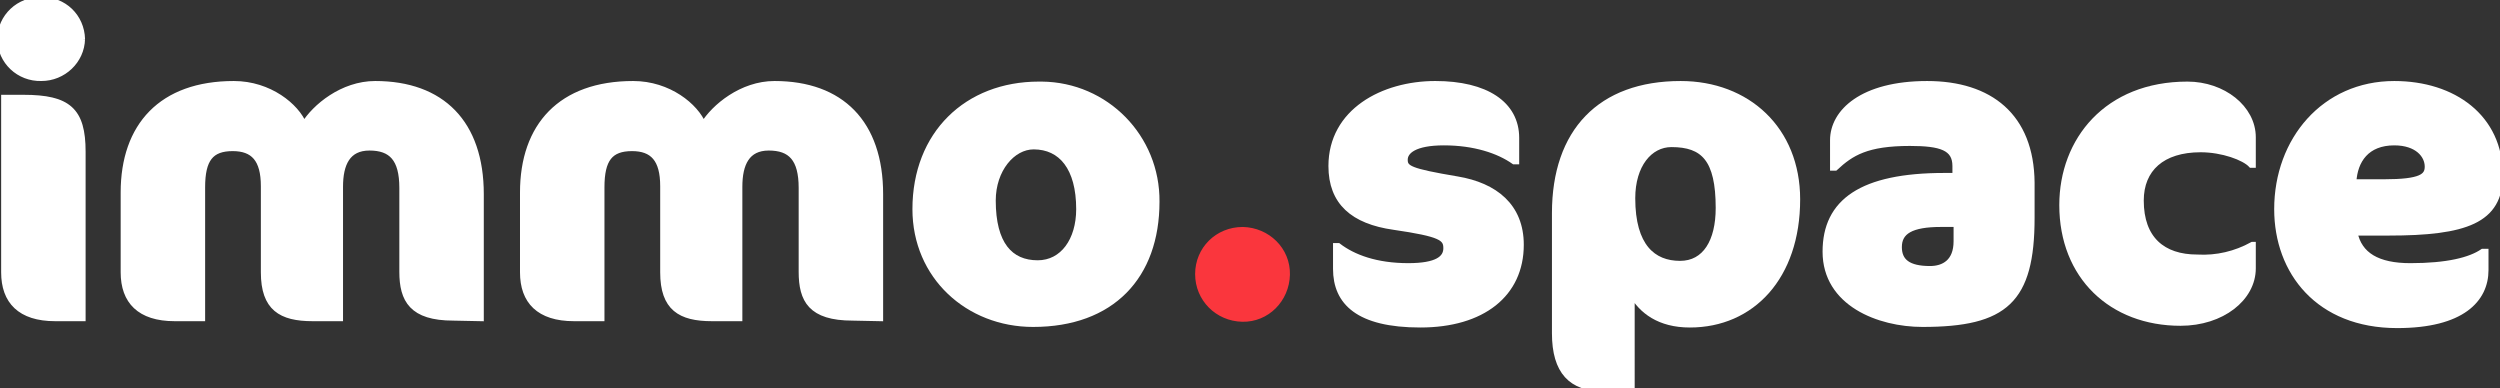
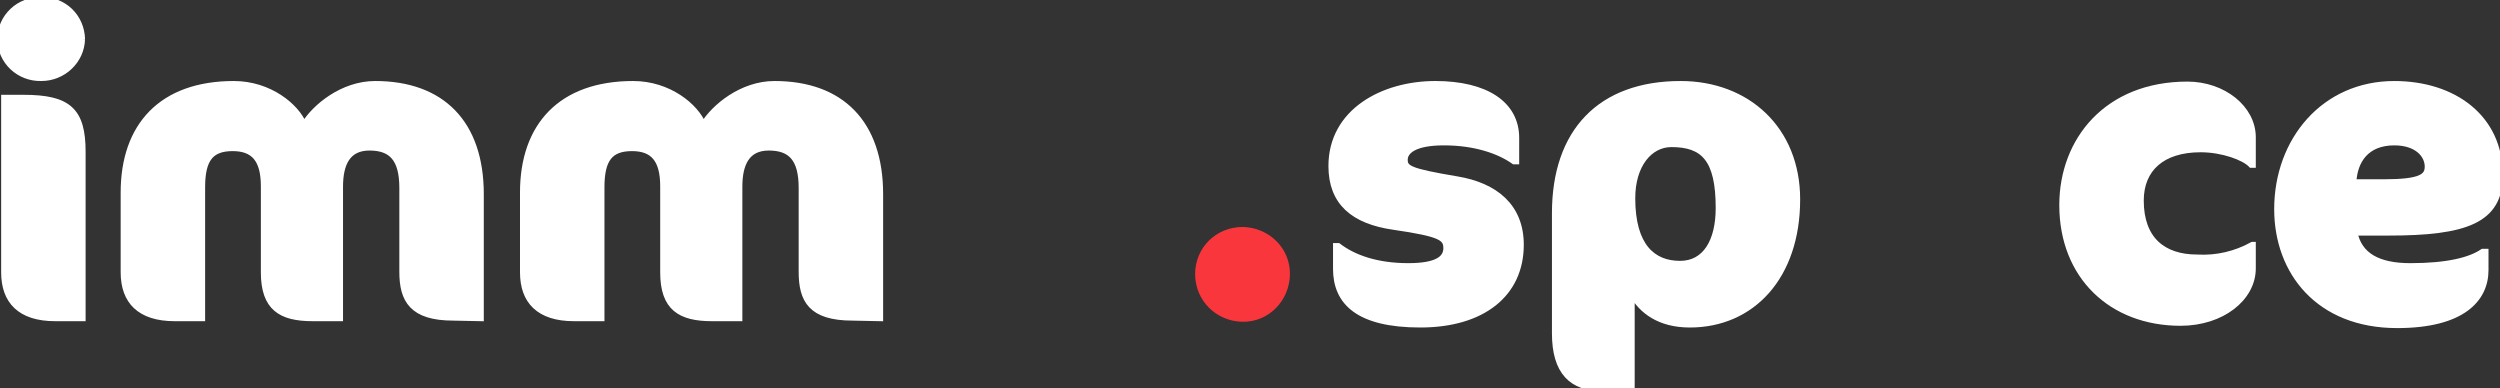
<svg xmlns="http://www.w3.org/2000/svg" version="1.1" id="Layer_1" x="0px" y="0px" viewBox="0 0 435.1 67.6" style="enable-background:new 0 0 435.1 67.6;" xml:space="preserve">
  <rect x="0" y="0" width="435.1" height="67.6" fill="#333333" stroke="none" />
  <style type="text/css">
	.st0{fill:#FFFFFF;stroke:#FFFFFF;stroke-miterlimit:10;}
    .stred{fill:#FA363D;stroke:#FA363D}
</style>
  <title>Element 1</title>
  <g id="Ebene_2">
    <g id="Ebene_1-2">
      <path class="stred" d="M208.5,47.7c0,4.3,3.4,7.7,7.7,7.8s7.7-3.4,7.8-7.7s-3.4-7.7-7.7-7.8c0,0,0,0,0,0    C211.9,40,208.5,43.4,208.5,47.7" />
      <path class="st0" d="M83.7,55.4V33.8c0-12.4-6.8-19.2-18.4-19.2c-5.7,0-10.5,4-12.4,7.1c-1.3-3.2-6-7.1-12.2-7.1    c-12.6,0-19.2,7.3-19.2,18.9v13.9c0,5,2.8,8,8.9,8h4.8V32.6c0-4.9,1.5-6.8,5.3-6.8c3.6,0,5.4,1.9,5.4,6.6v15c0,6.2,3,8,8.5,8h4.8    V32.5c0-4,1.3-6.8,5.1-6.8s5.7,1.9,5.7,7v14.6c0,4.9,1.7,8,8.9,8L83.7,55.4z" />
      <path class="st0" d="M153.2,55.4V33.8c0-12.4-6.8-19.2-18.4-19.2c-5.7,0-10.5,4-12.4,7.1c-1.3-3.2-6-7.1-12.2-7.1    c-12.6,0-19.2,7.3-19.2,18.9v13.9c0,5,2.8,8,8.9,8h4.8V32.6c0-4.9,1.5-6.8,5.3-6.8c3.6,0,5.4,1.9,5.4,6.6v15c0,6.2,3,8,8.5,8h4.8    V32.5c0-4,1.3-6.8,5.1-6.8s5.7,1.9,5.7,7v14.6c0,4.9,1.6,8,8.9,8L153.2,55.4z" />
-       <path class="st0" d="M180.8,14.7c-12.5,0-21.5,8.6-21.5,21.7c0,11.7,9.2,20,20.5,20c13.7,0,21.5-8.3,21.5-21.3    c0.1-11.2-8.8-20.3-20-20.4C181.1,14.7,181,14.7,180.8,14.7z M180.6,45.8c-4.8,0-7.8-3.3-7.8-10.9c0-5.4,3.4-9.4,7.1-9.4    c4.8,0,7.9,3.7,7.9,10.9C187.8,41.8,185,45.8,180.6,45.8z" />
      <path class="st0" d="M264.7,42.6c0-6.7-4.5-10.3-11.1-11.4c-8.3-1.4-9.1-1.9-9.1-3.4s1.7-3,6.8-3c5.3,0,9.5,1.4,12.2,3.3h0.4v-4.1    c0-5.9-5.3-9.4-14.1-9.4c-9.1,0-18.1,4.8-18.1,14.3c0,6.3,3.8,9.6,10.9,10.6c8.2,1.2,9.1,1.9,9.1,3.7s-1.6,3.1-6.6,3.1    c-5.6,0-9.6-1.5-12.2-3.5h-0.4v4c0,5.8,3.9,9.7,14.7,9.7S264.7,51.2,264.7,42.6" />
      <path class="st0" d="M292.5,14.6c-14,0-21.9,8.3-21.9,22.5V58c0,6.7,2.9,9.6,8.4,9.6h5V51.1c1.7,3,4.8,5.4,10.1,5.4    c10.8,0,18.7-8.3,18.7-21.8C312.8,22.5,304.1,14.6,292.5,14.6z M292.4,45.9c-4.7,0-8.3-3-8.3-11.4c0-5.8,3-9.4,6.8-9.4    c5.6,0,8.2,2.6,8.2,11.1C299.1,42,296.8,45.9,292.4,45.9L292.4,45.9z" />
-       <path class="st0" d="M335.4,14.6c-11.3,0-16.4,4.9-16.4,9.8v4.8h0.4c2.8-2.6,5.5-4.3,13-4.3c5.4,0,7.9,0.8,7.9,4v1.7h-1.9    c-14.4,0-20.7,4.5-20.7,13.2c0,9,9.3,12.6,16.9,12.6c14.4,0,19-4.1,19-18.5v-6.1C353.5,20.2,346.3,14.6,335.4,14.6z M340.5,42    c0,3.6-2.2,4.8-4.6,4.8c-3.8,0-5.4-1.3-5.4-3.8c0-2.7,2.1-4,7.3-4h2.7V42z" />
      <path class="st0" d="M392.1,28.7v-4.8c0-5.1-5.2-9.2-11.4-9.2c-14,0-21.8,9.7-21.8,21c0,12.4,8.6,20.5,20.6,20.5    c7.2,0,12.6-4.3,12.6-9.5v-4.1h-0.1c-2.9,1.6-6.2,2.4-9.6,2.2c-6,0-9.8-3.2-9.8-9.9c0-5.5,3.7-8.9,10.4-8.9c3.8,0,7.6,1.4,8.8,2.7    L392.1,28.7z" />
      <path class="st0" d="M419.5,46.3c-5.7,0-8.9-1.9-9.7-5.8h5.9c13.4,0,19.4-2.1,19.4-10c0-10.1-8.1-15.9-18.4-15.9    c-12.2,0-20.4,9.8-20.4,21.8c0,10.9,7.2,20.2,20.9,20.2c11.3,0,15.4-4.5,15.4-9.6v-3.2h-0.5C429.9,45.3,425.9,46.3,419.5,46.3z     M416.7,24.8c4,0,5.8,2.2,5.8,4.2c0,1.7-1.1,2.7-7.6,2.7h-5.3C409.8,27.9,411.9,24.8,416.7,24.8L416.7,24.8z" />
      <path class="st0" d="M14.3,6.8C14.2,2.9,11.1-0.1,7.2,0c0,0,0,0,0,0C3.3-0.1,0.1,2.9,0,6.8c0.1,3.9,3.3,6.9,7.2,6.8    C11,13.6,14.2,10.6,14.3,6.8C14.3,6.8,14.3,6.8,14.3,6.8" />
      <path class="st0" d="M14.4,55.4V26.4c0-7.2-2.5-9.4-10.3-9.4H0.7v30.4c0,5,2.8,8,8.9,8L14.4,55.4z" />
    </g>
  </g>
</svg>